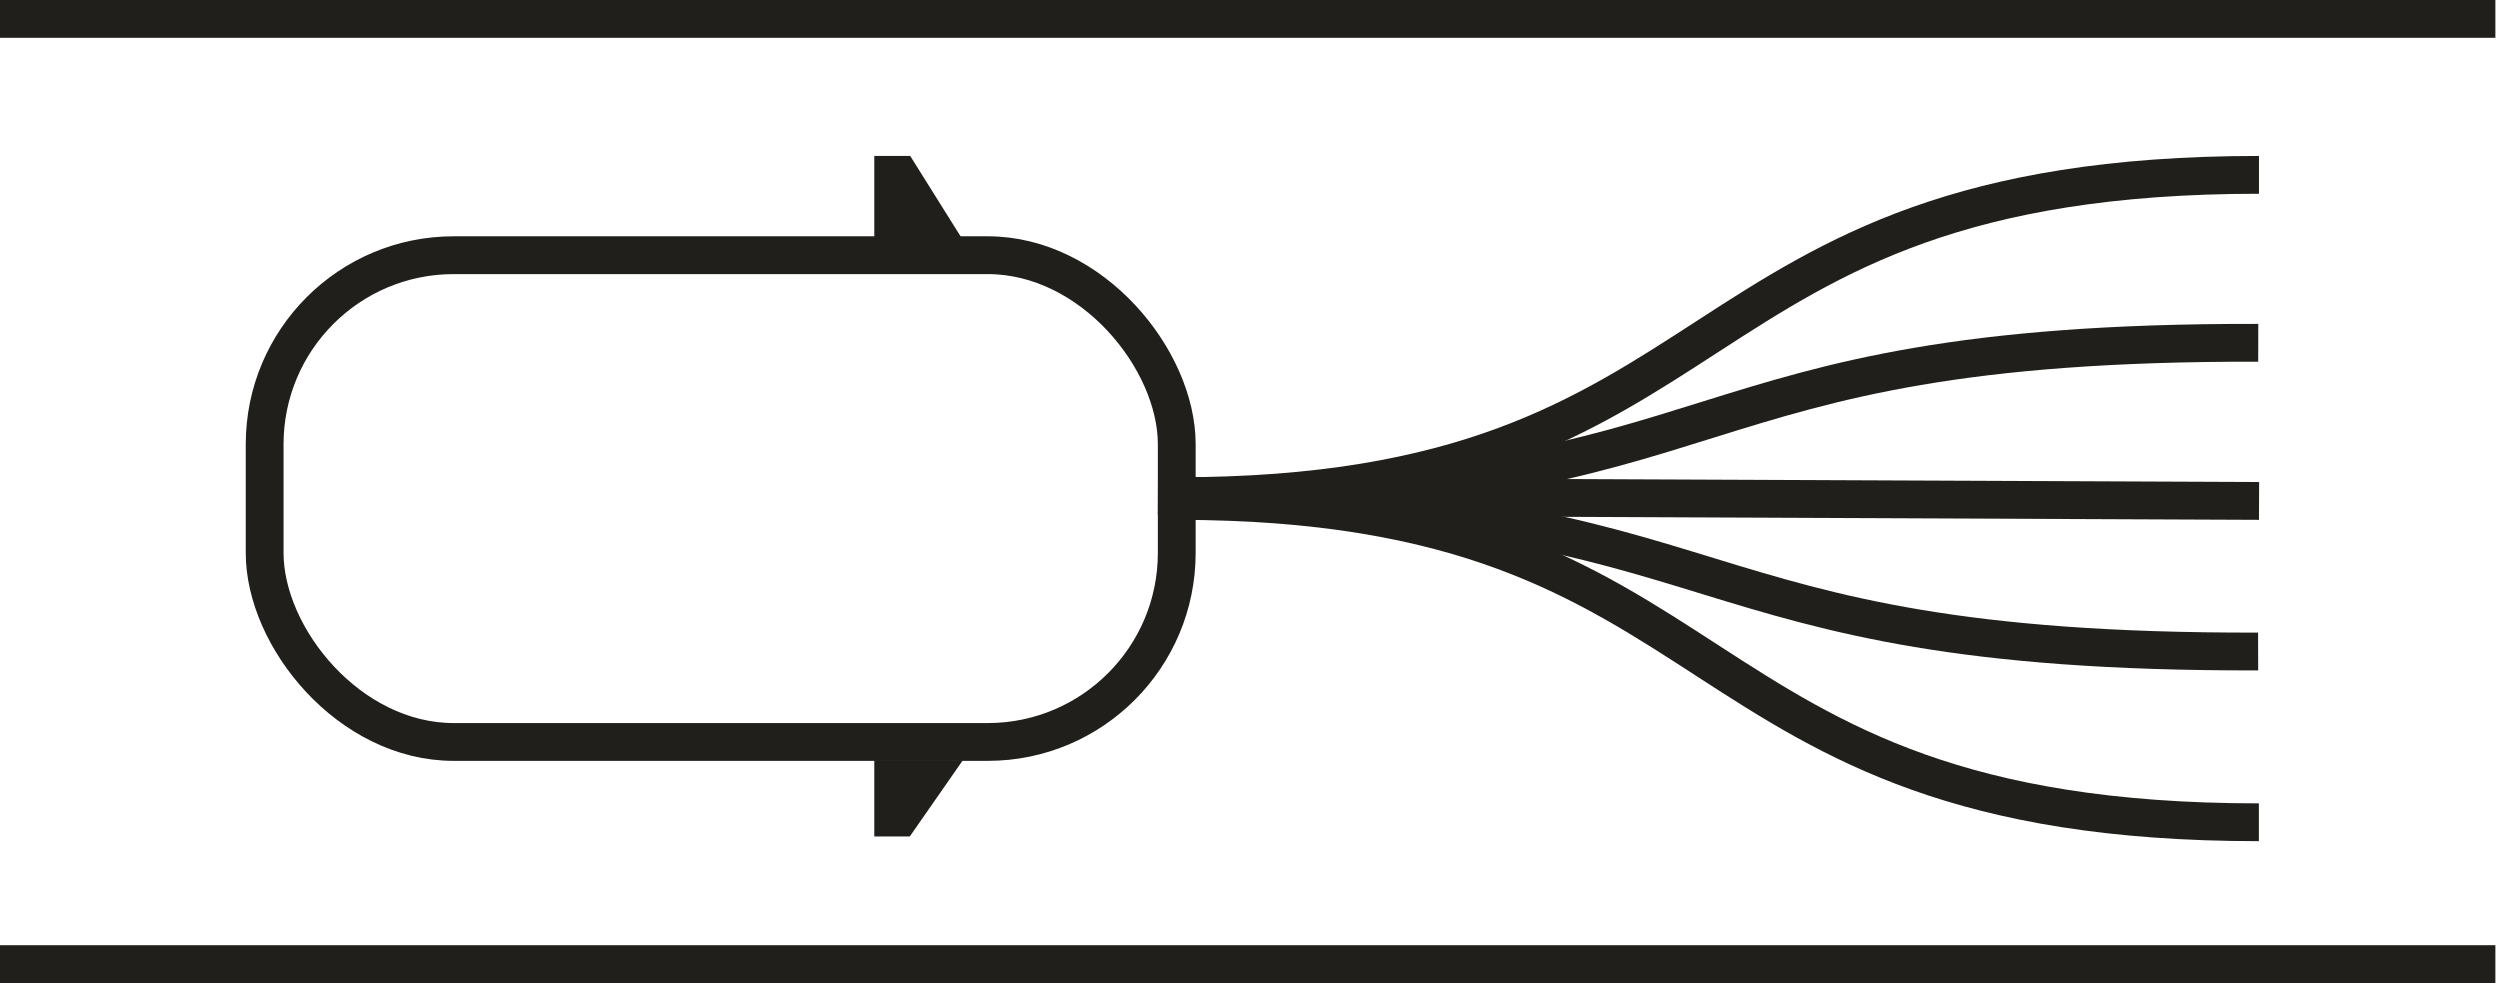
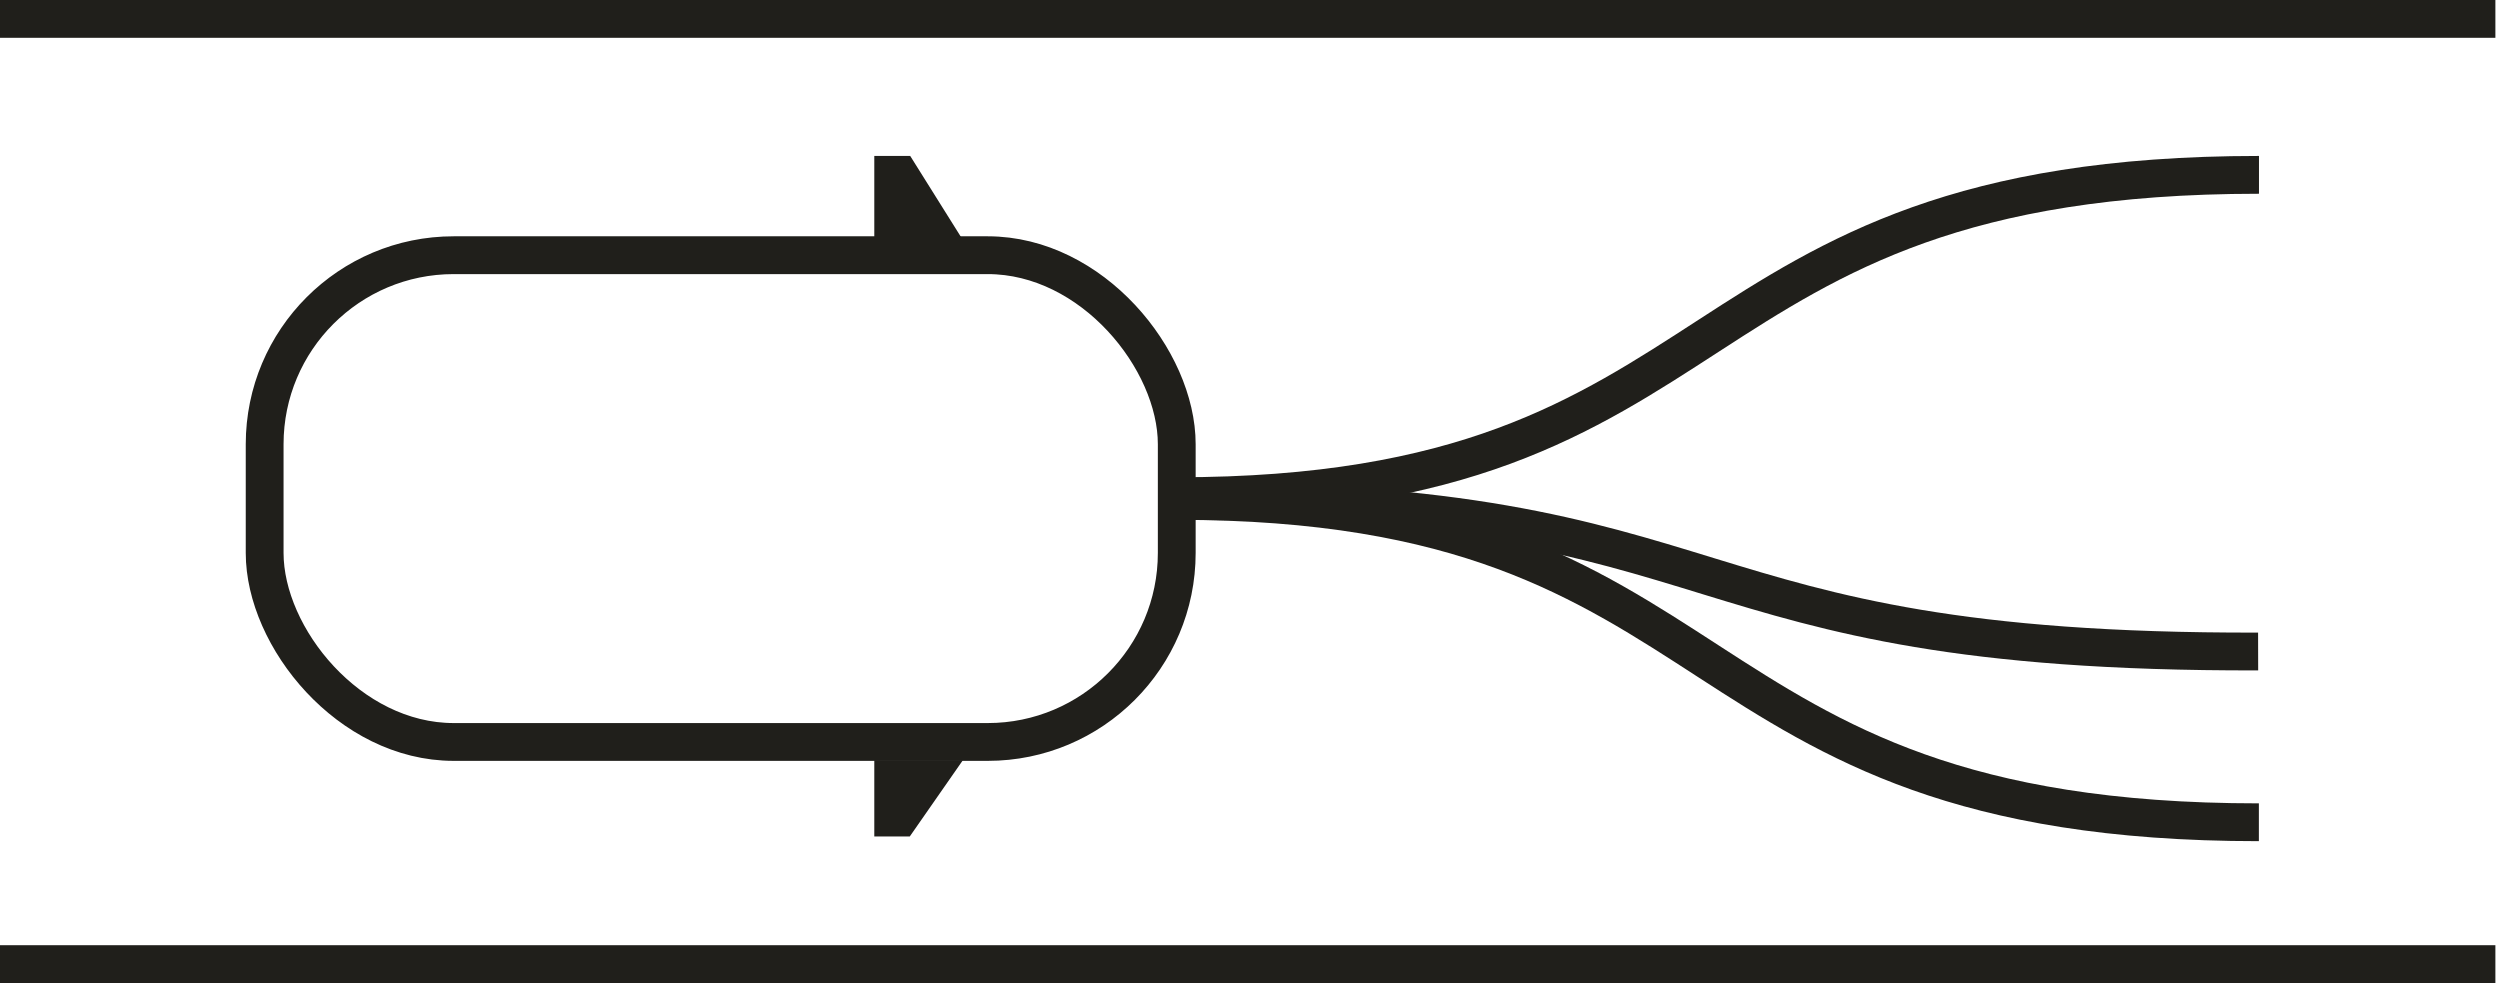
<svg xmlns="http://www.w3.org/2000/svg" width="529" height="208" viewBox="0 0 529 208" fill="none">
  <path d="M190.941 36L198 47.265H188V36H190.941Z" fill="#201F1B" />
-   <path d="M190.941 174L198 163.861H188V174H190.941Z" fill="#201F1B" />
+   <path d="M190.941 174L198 163.861H188V174Z" fill="#201F1B" />
  <path d="M190.941 36L198 47.265H188V36H190.941Z" stroke="#201F1B" stroke-width="6" />
  <path d="M190.941 174L198 163.861H188V174H190.941Z" stroke="#201F1B" stroke-width="6" />
  <rect x="56" y="54" width="193" height="103" rx="40" stroke="#201F1B" stroke-width="8" />
  <path d="M249.022 104.992C370.5 104.992 351.5 36.999 478 36.999" stroke="#201F1B" stroke-width="8" />
-   <path d="M249.022 104.992C370.499 105.265 351.346 72.251 477.845 72.536" stroke="#201F1B" stroke-width="8" />
  <path d="M249 105.997C370.478 105.997 351.478 173.991 477.978 173.991" stroke="#201F1B" stroke-width="8" />
  <path d="M249 105.997C370.476 105.72 351.321 138.147 477.82 137.858" stroke="#201F1B" stroke-width="8" />
-   <line x1="245.017" y1="104.999" x2="478.017" y2="105.999" stroke="#201F1B" stroke-width="8" />
  <line y1="4" x2="528.024" y2="4" stroke="#201F1B" stroke-width="8" />
  <line y1="204" x2="528.024" y2="204" stroke="#201F1B" stroke-width="8" />
</svg>